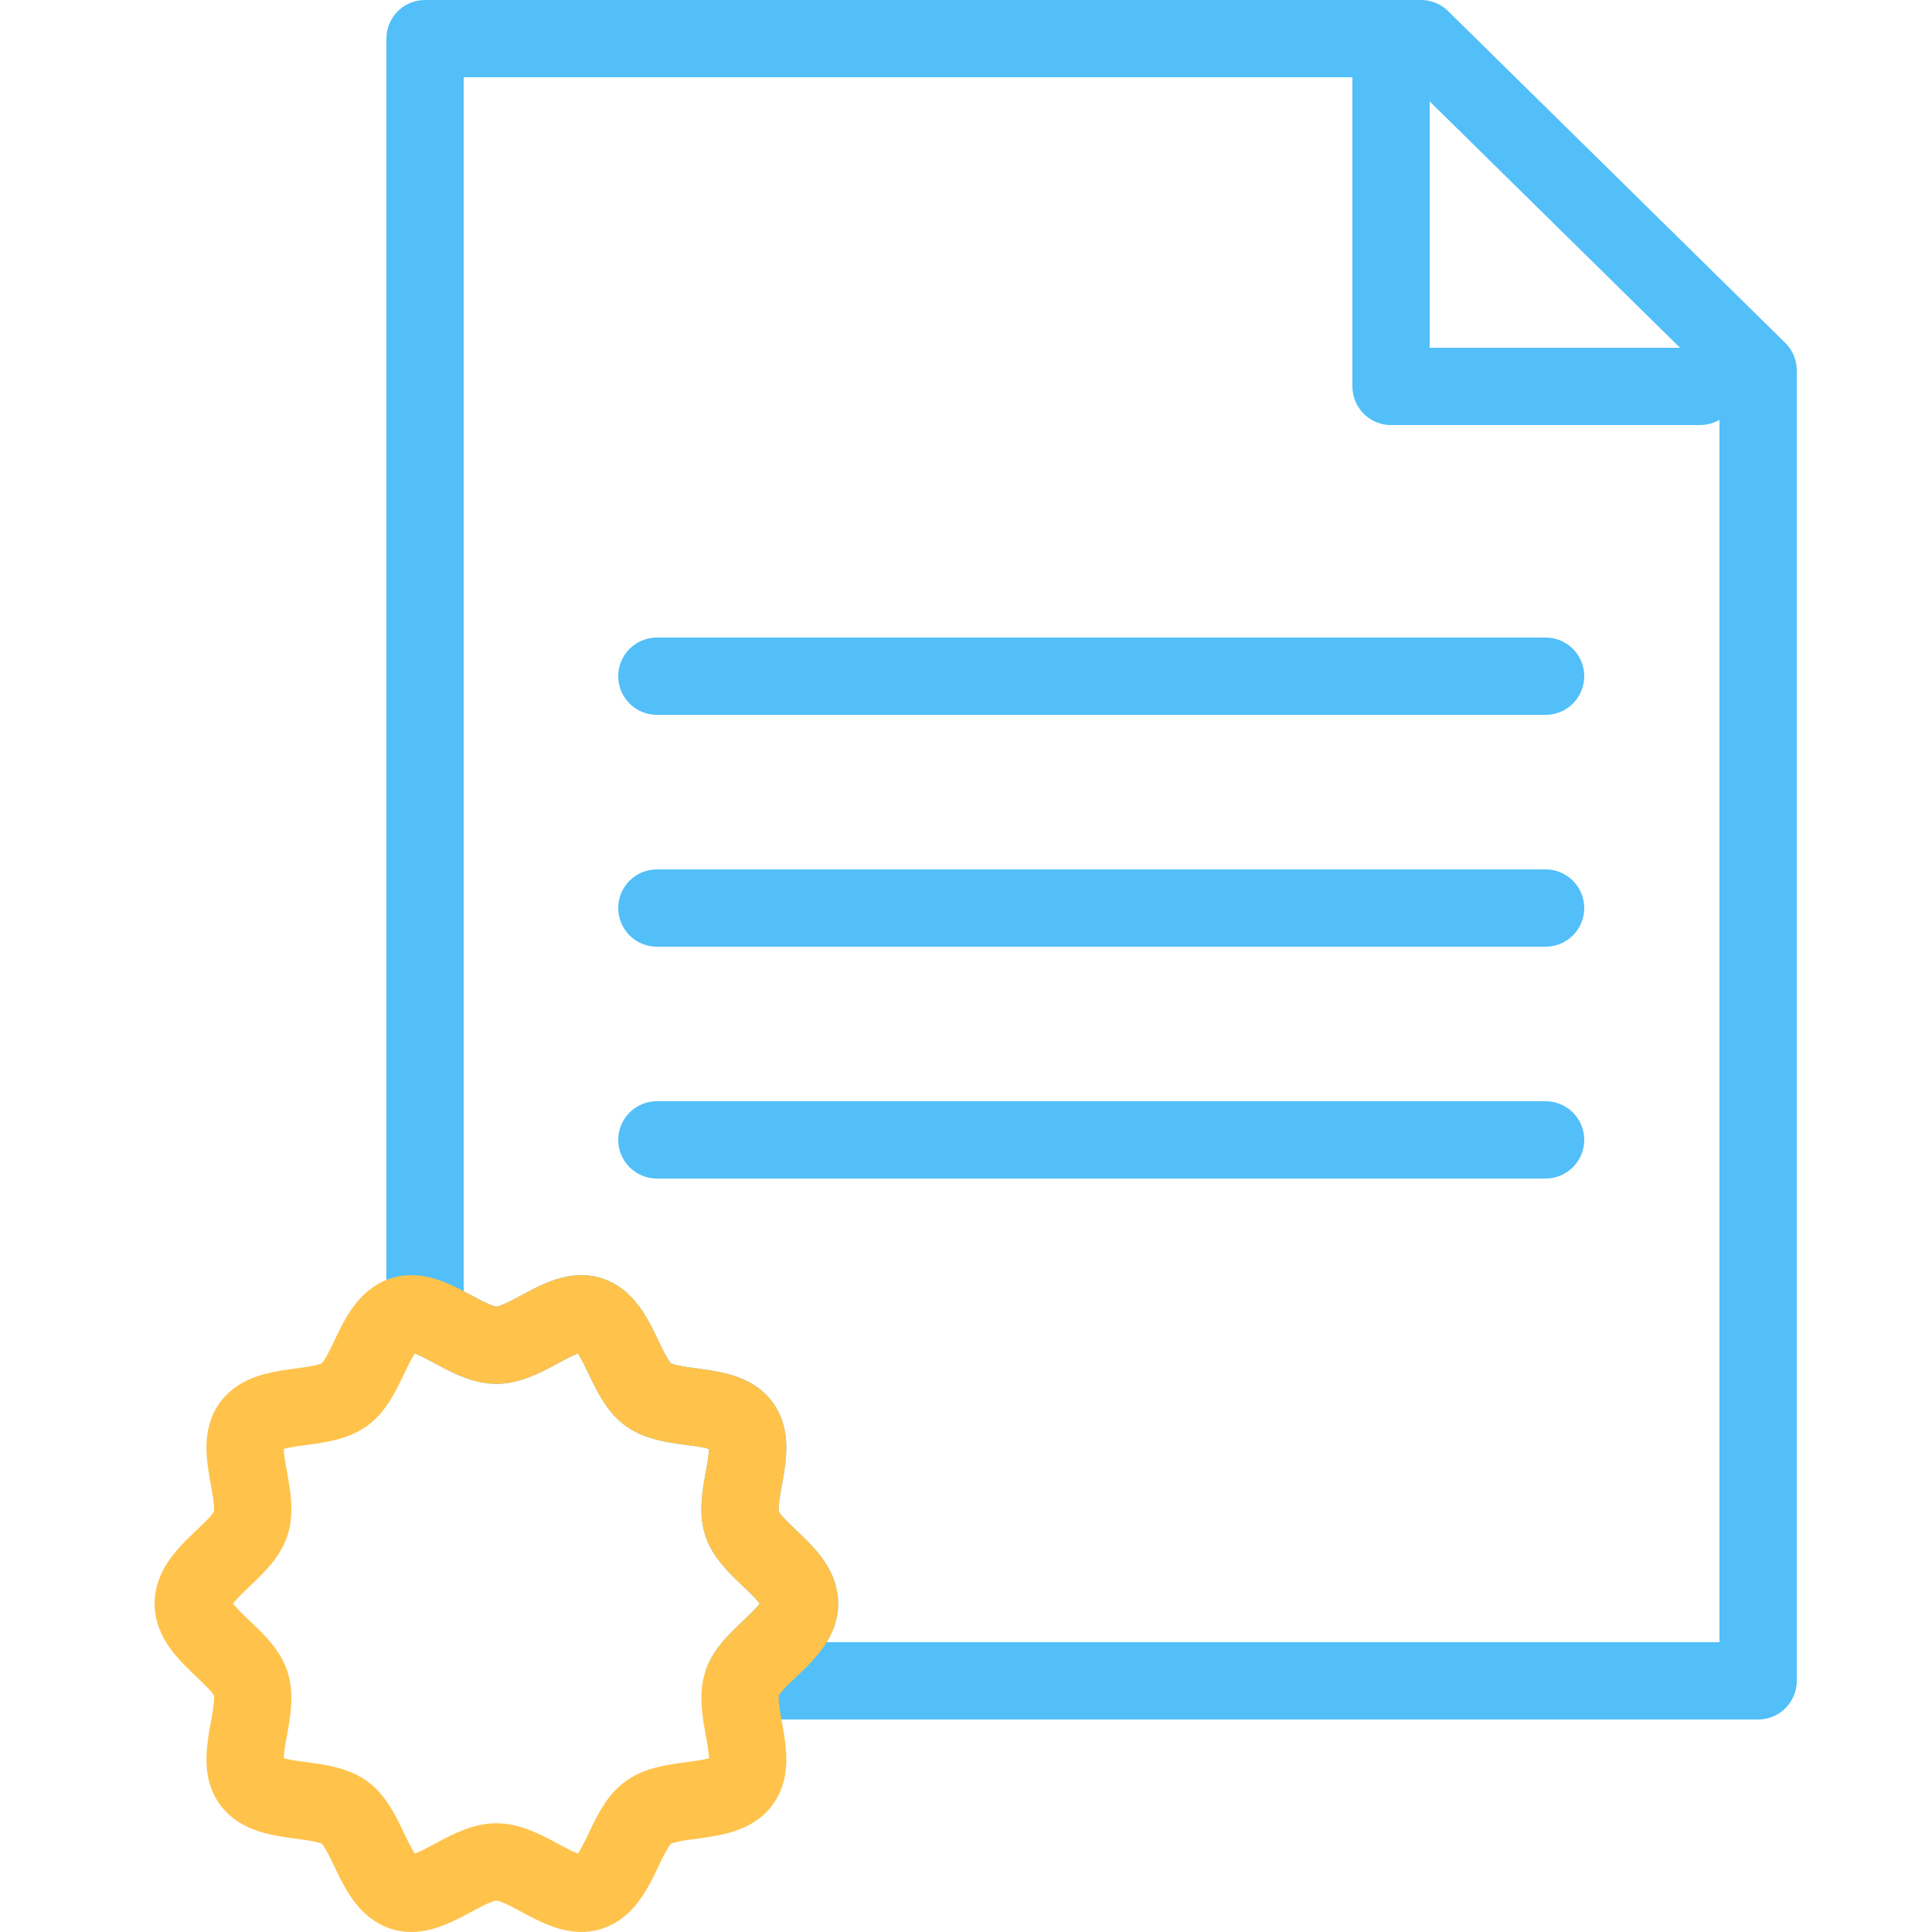
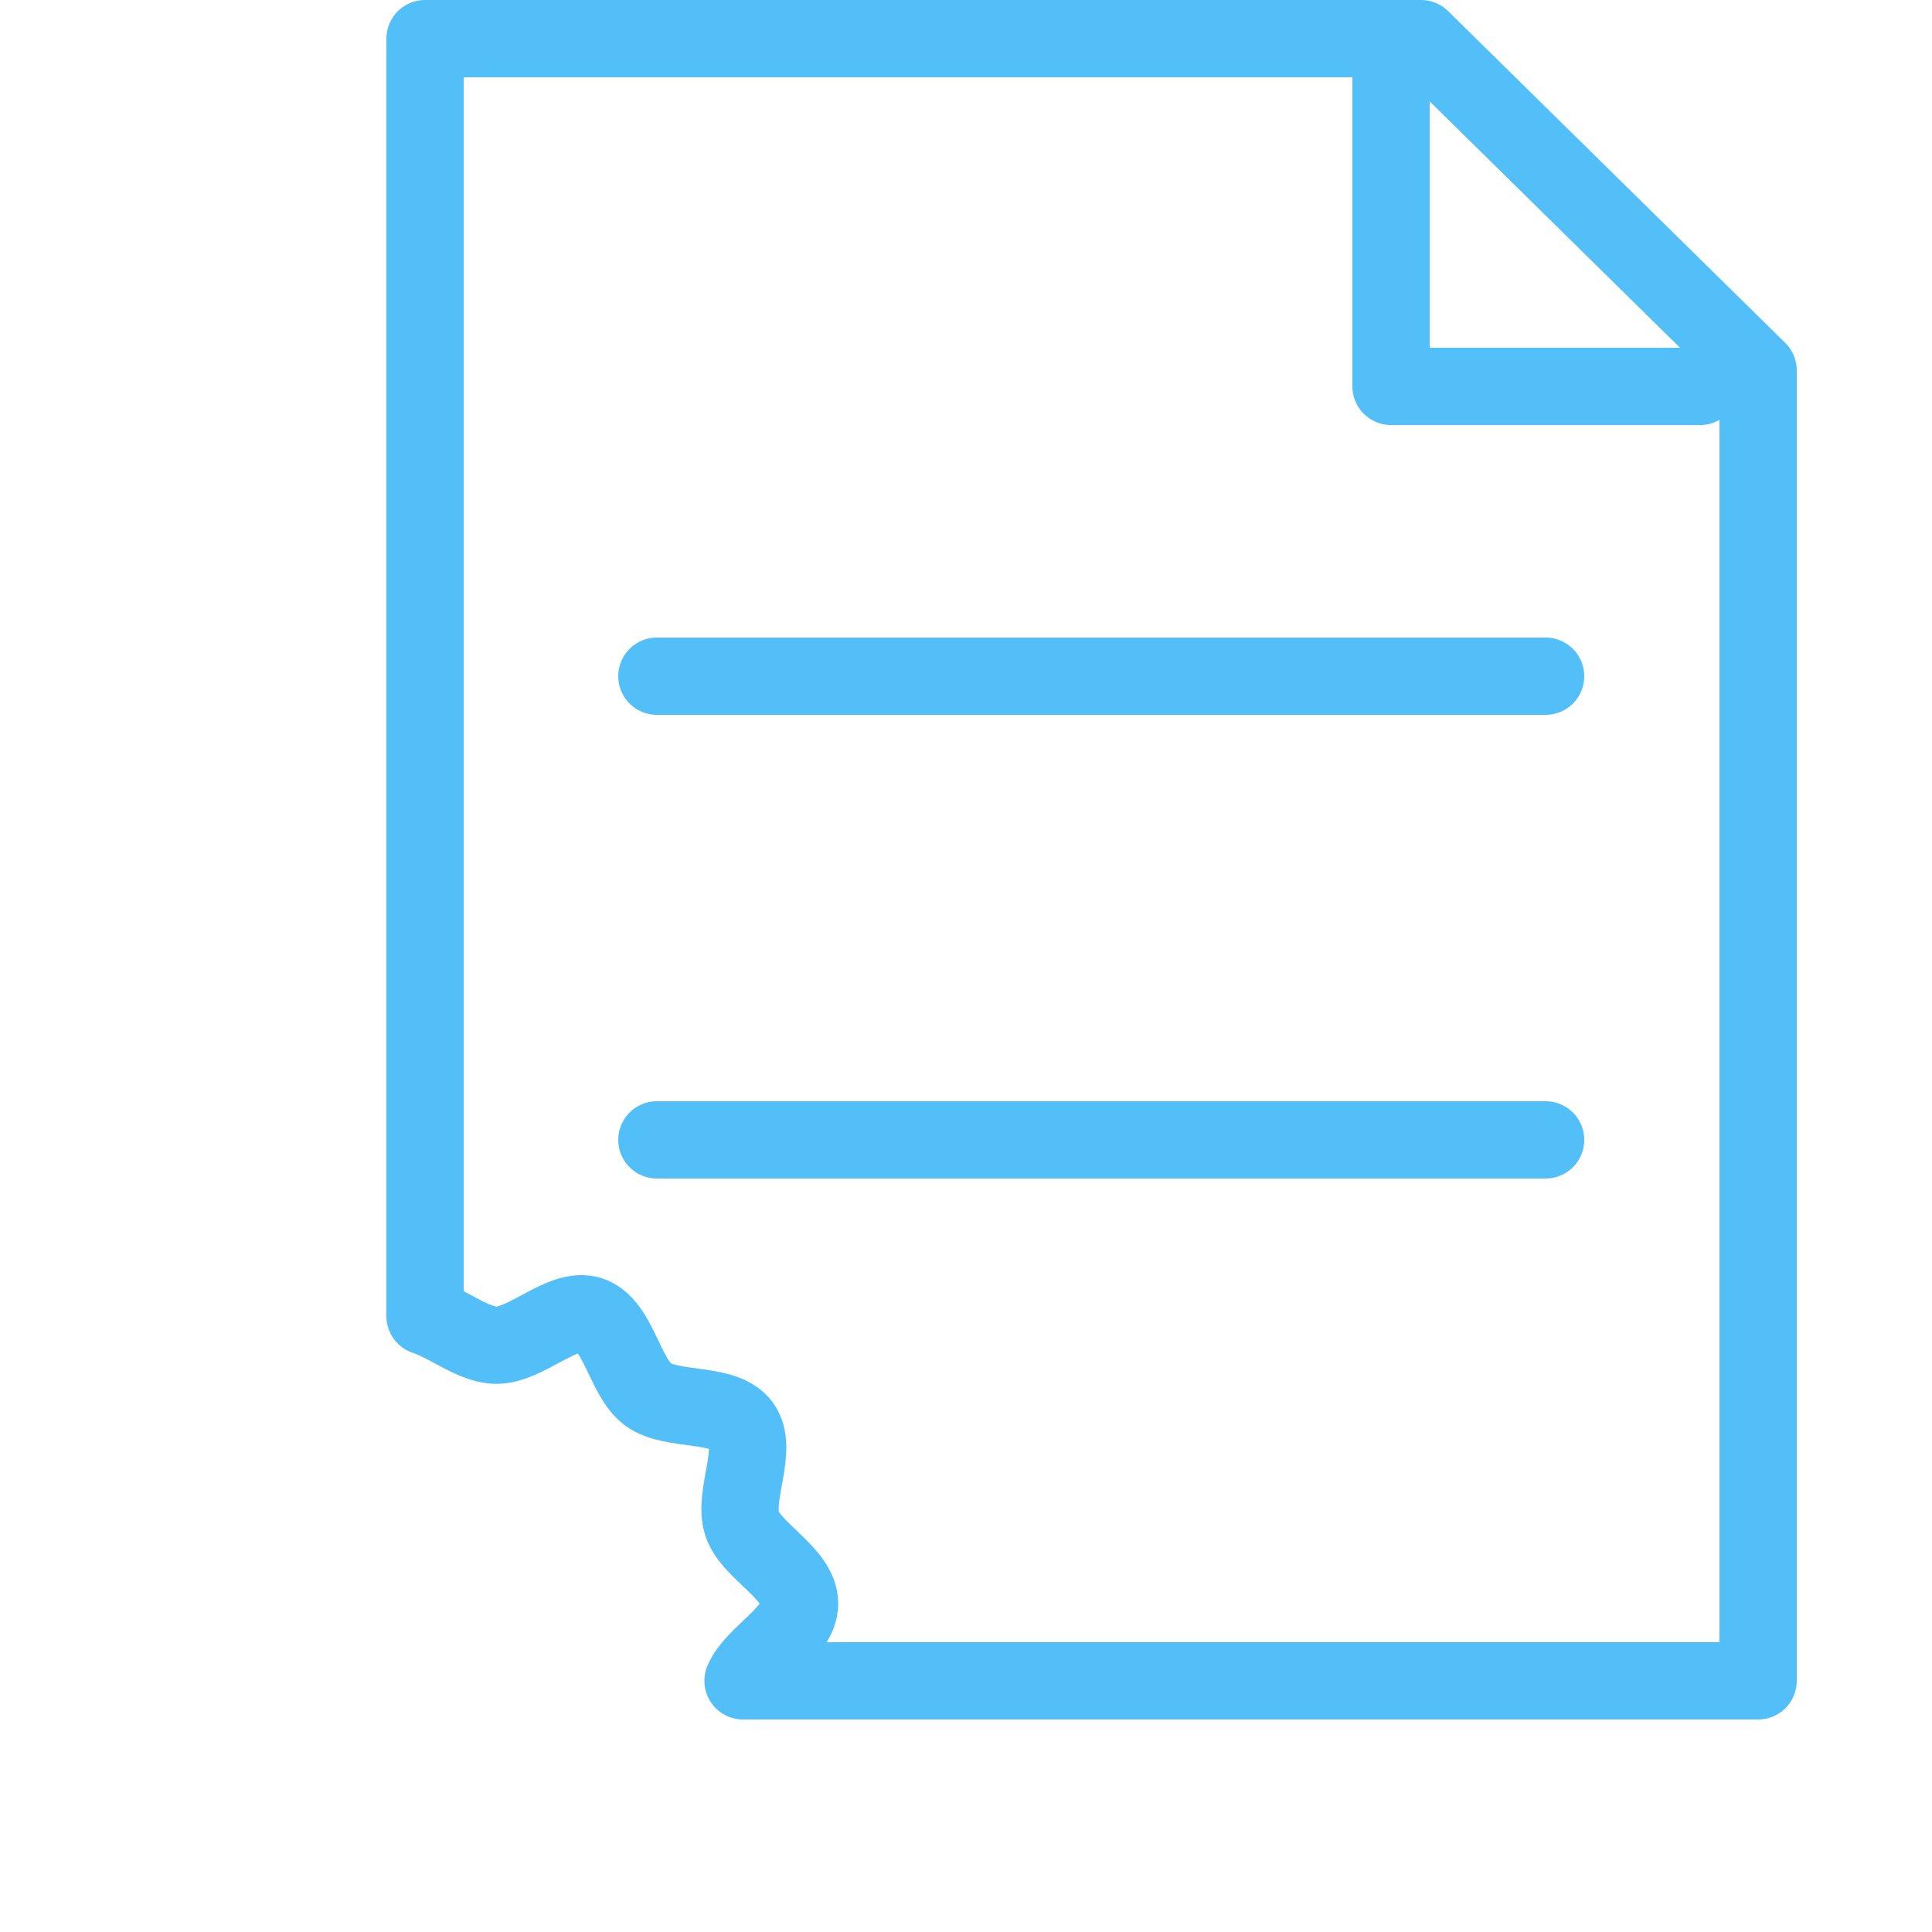
<svg xmlns="http://www.w3.org/2000/svg" width="100" height="100" viewBox="0 0 100 100" fill="none">
  <path fill-rule="evenodd" clip-rule="evenodd" d="M38.458 87C39.024 85.645 41.385 84.518 41.385 83C41.385 81.433 38.868 80.282 38.409 78.867C37.933 77.401 39.276 74.994 38.388 73.773C37.492 72.541 34.781 73.079 33.549 72.181C32.329 71.293 32.009 68.545 30.543 68.068C29.128 67.609 27.259 69.629 25.692 69.629C24.525 69.629 23.19 68.508 22 68.126V2H73.551L91 19.172V87H38.458Z" stroke="#52BFF9" stroke-width="4" stroke-linecap="round" stroke-linejoin="round" />
  <path d="M88 20H72V4" stroke="#52BFF9" stroke-width="4" stroke-linecap="round" stroke-linejoin="round" />
-   <path fill-rule="evenodd" clip-rule="evenodd" d="M41.385 83C41.385 84.567 38.868 85.718 38.409 87.133C37.934 88.599 39.276 91.006 38.388 92.227C37.949 92.83 37.076 93.009 36.154 93.141C35.193 93.277 34.178 93.361 33.549 93.819C32.355 94.688 32.023 97.343 30.633 97.897C30.603 97.91 30.573 97.922 30.543 97.931C29.128 98.391 27.259 96.371 25.692 96.371C24.125 96.371 22.256 98.391 20.842 97.932C20.811 97.923 20.781 97.911 20.752 97.898C19.362 97.343 19.029 94.688 17.836 93.819C17.207 93.361 16.192 93.277 15.231 93.141C14.309 93.009 13.436 92.83 12.997 92.227C12.109 91.006 13.451 88.599 12.976 87.133C12.517 85.718 10 84.567 10 83C10 81.433 12.517 80.282 12.976 78.867C13.451 77.401 12.108 74.994 12.997 73.773C13.893 72.541 16.604 73.079 17.836 72.181C19.055 71.293 19.376 68.545 20.842 68.068C22.256 67.609 24.125 69.629 25.692 69.629C27.259 69.629 29.128 67.609 30.543 68.068C32.009 68.545 32.329 71.293 33.549 72.181C34.781 73.079 37.492 72.541 38.388 73.773C39.276 74.994 37.933 77.401 38.409 78.867C38.868 80.282 41.385 81.433 41.385 83Z" stroke="#FFC34B" stroke-width="4" stroke-linecap="round" stroke-linejoin="round" />
-   <path d="M34 47H80" stroke="#52BFF9" stroke-width="4" stroke-linecap="round" stroke-linejoin="round" />
  <path d="M34 59H80" stroke="#52BFF9" stroke-width="4" stroke-linecap="round" stroke-linejoin="round" />
  <path d="M34 35H80" stroke="#52BFF9" stroke-width="4" stroke-linecap="round" stroke-linejoin="round" />
</svg>